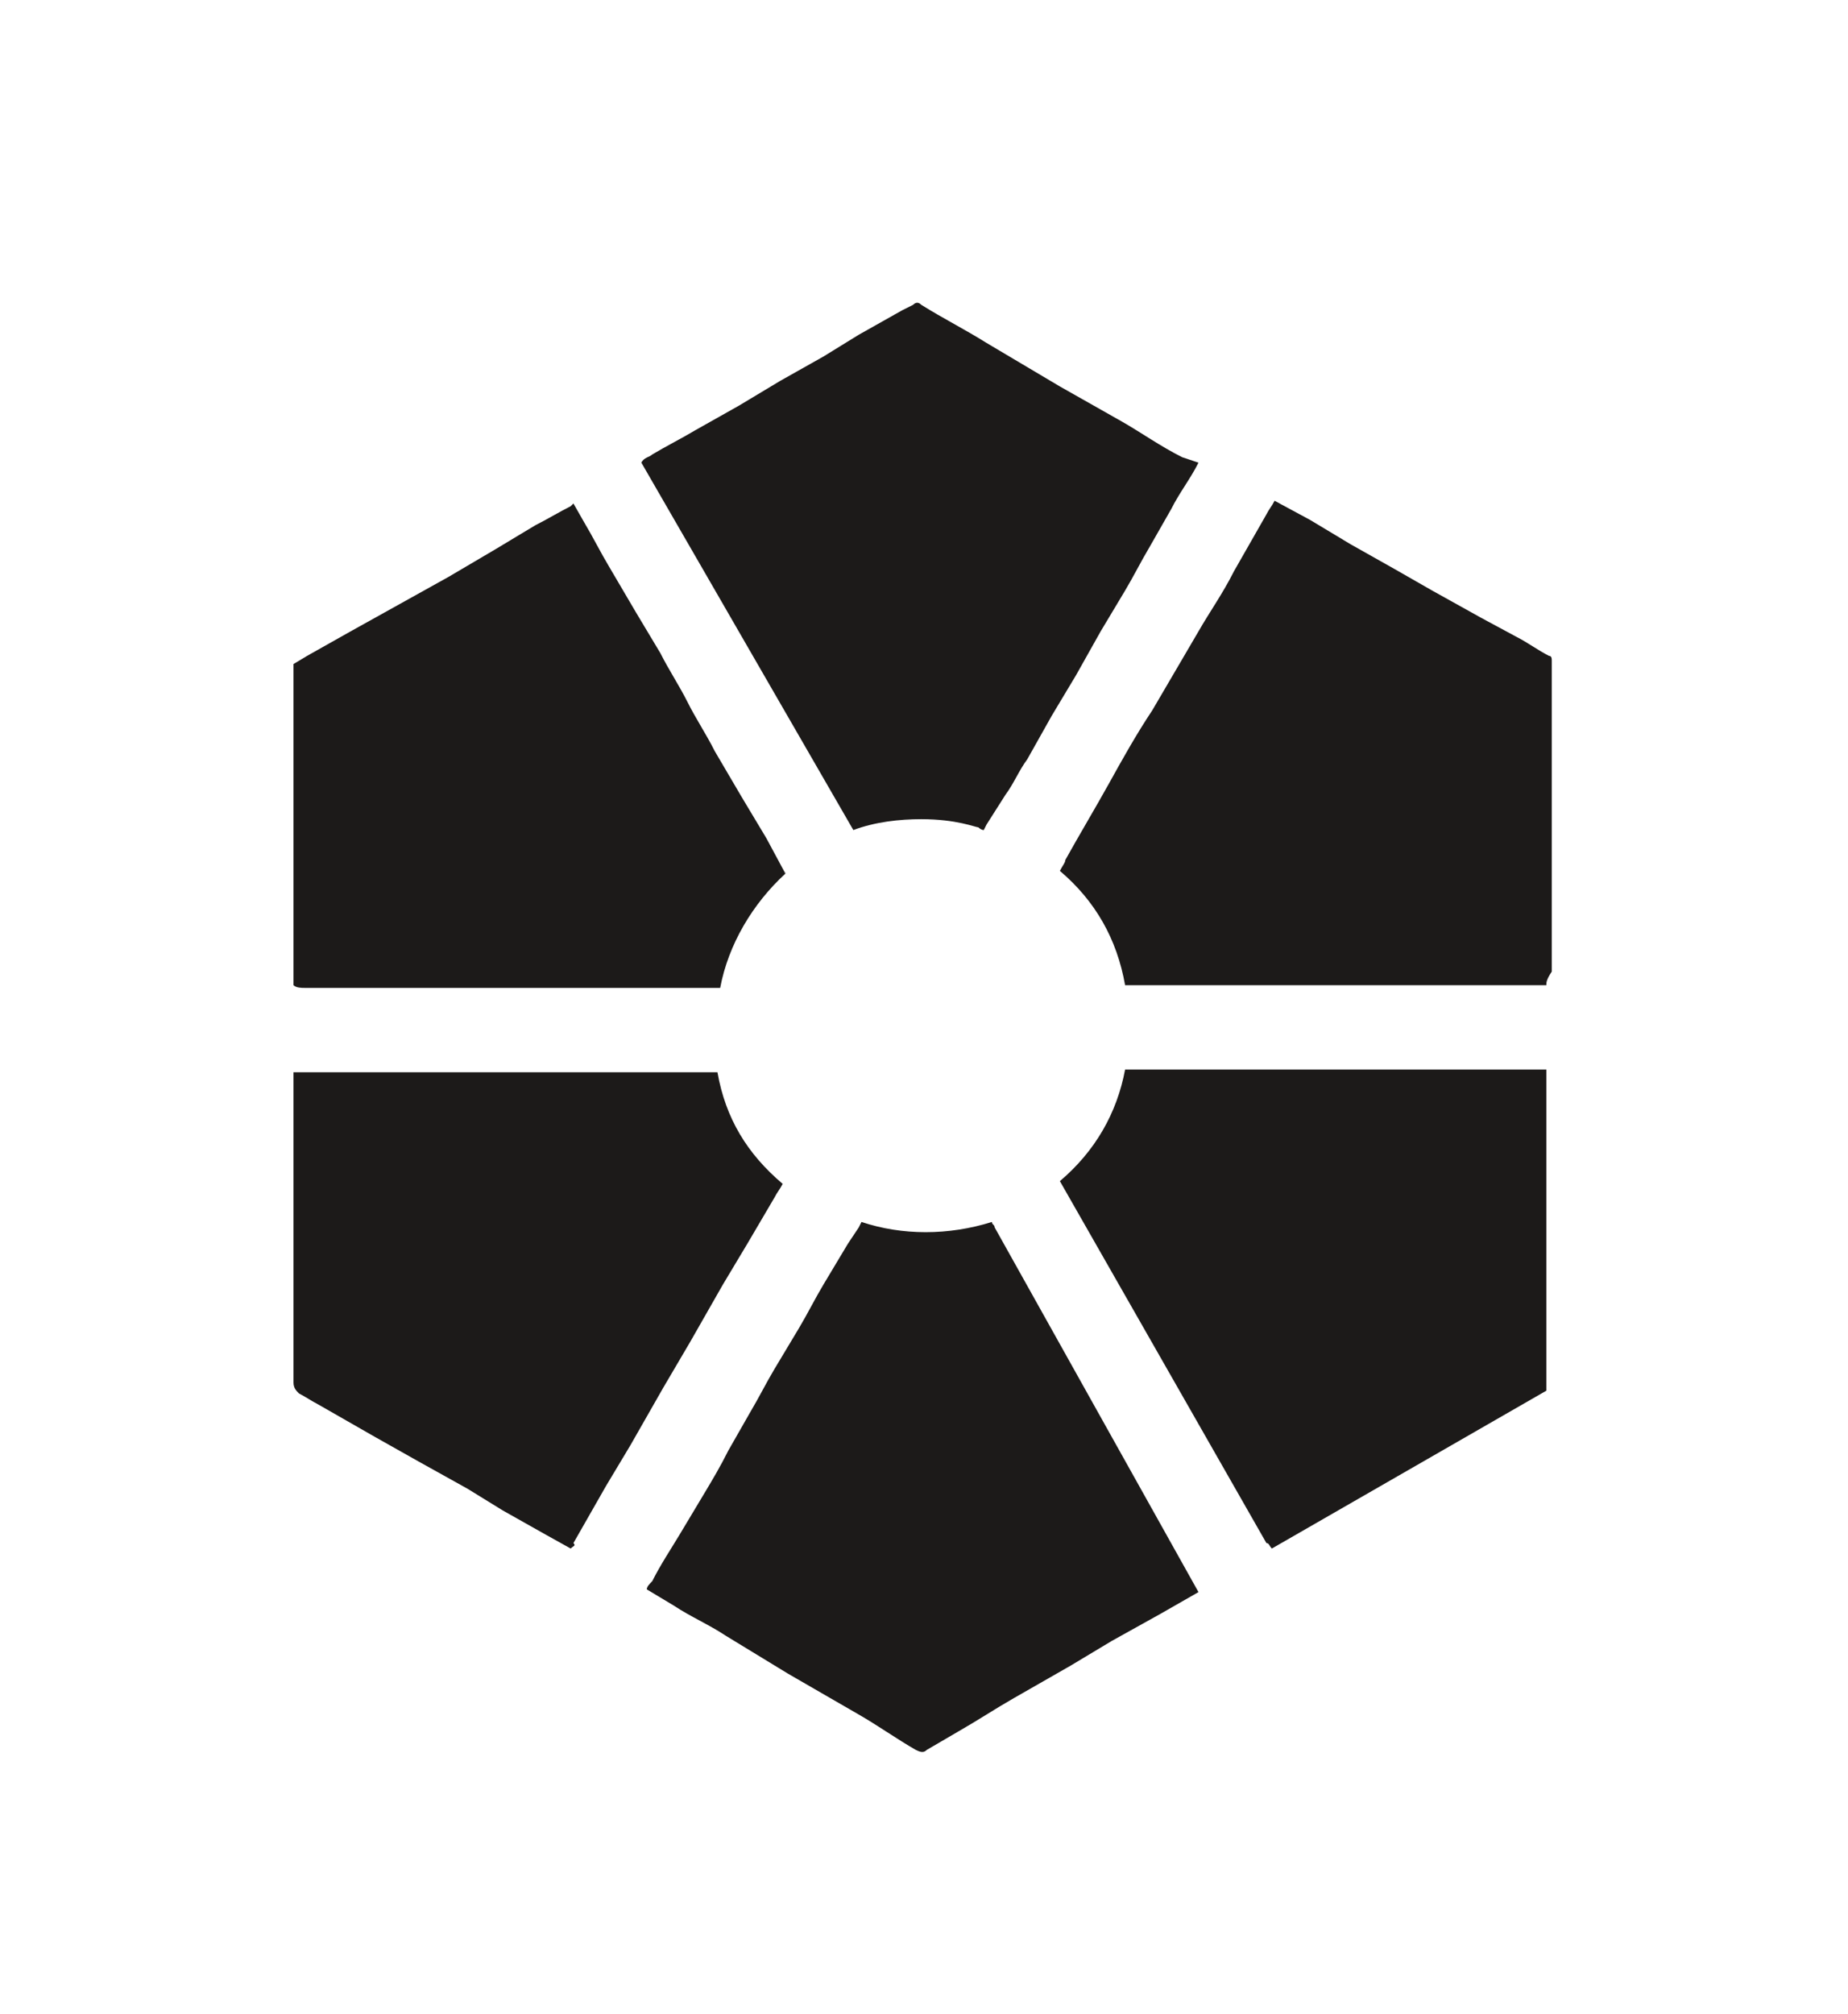
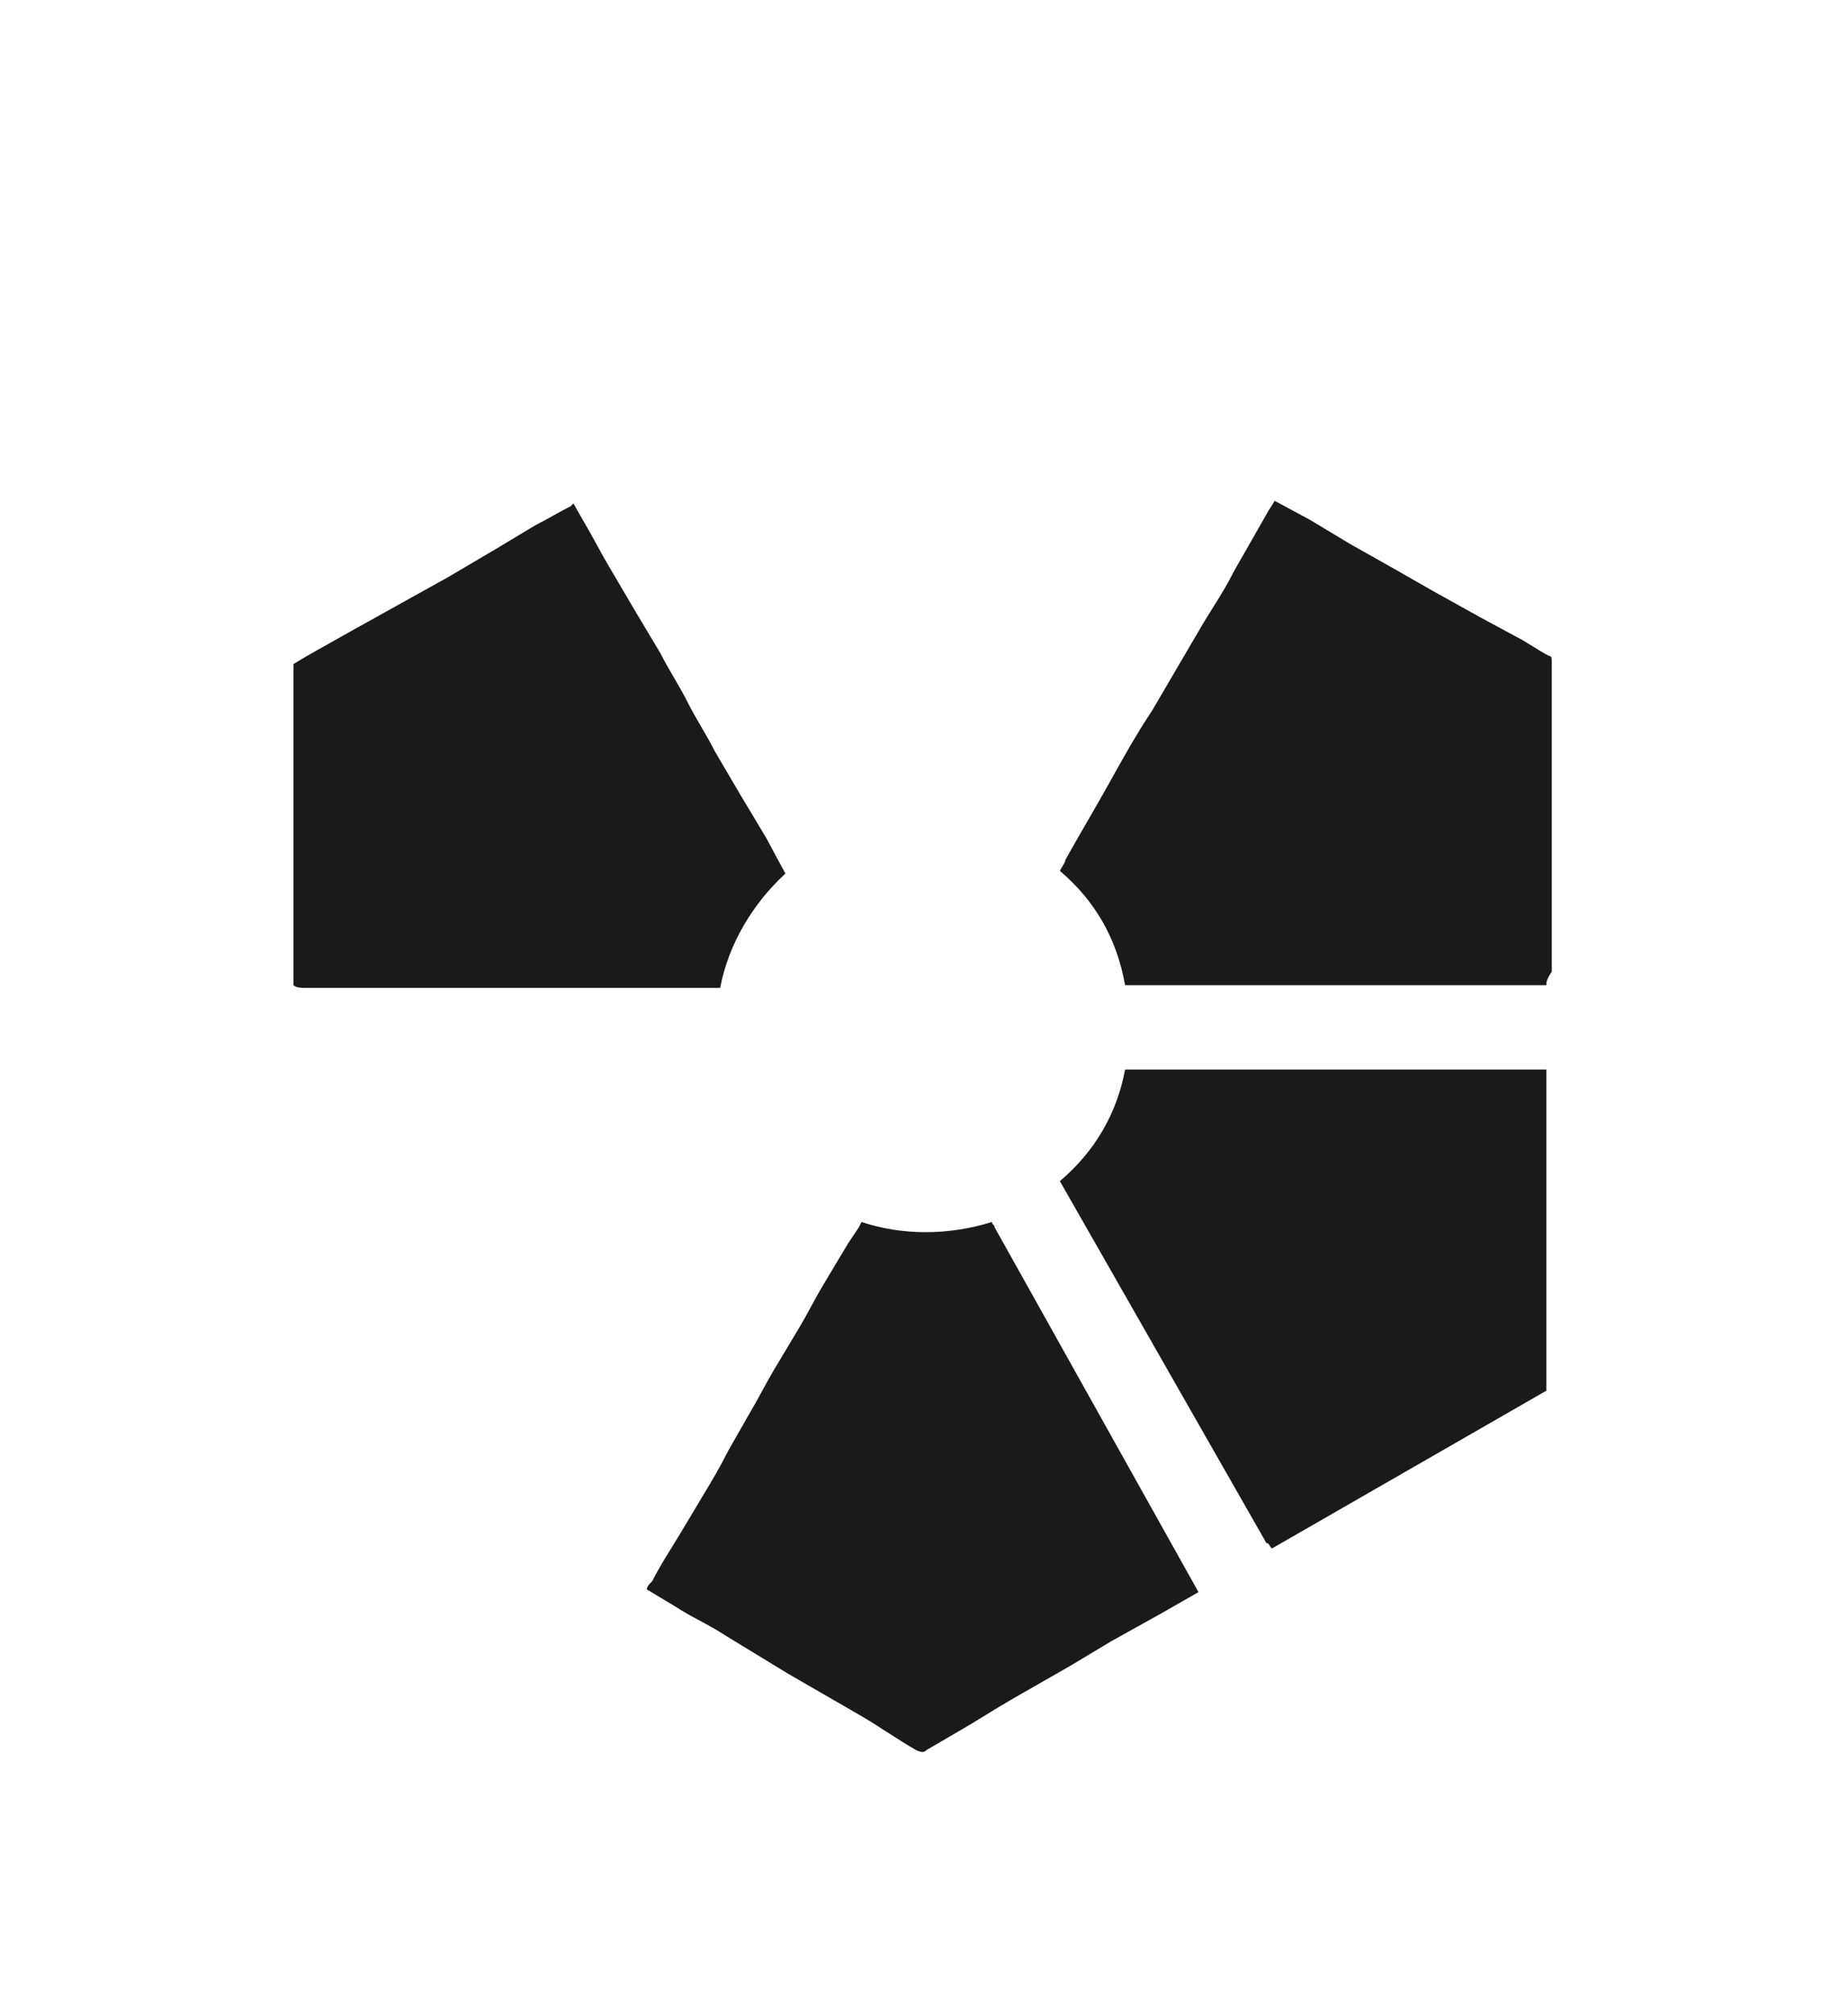
<svg xmlns="http://www.w3.org/2000/svg" fill="none" viewBox="0 0 201 219" height="219" width="201">
  <path fill="#1C1A19" d="M85.425 94.999C81.878 98.254 79.218 102.693 78.331 107.428H33.106C32.81 107.428 32.219 107.428 31.923 107.132V72.211L33.401 71.323L38.131 68.659L43.451 65.7L48.772 62.74L53.797 59.781L58.231 57.118C59.413 56.526 60.891 55.638 62.073 55.046L62.369 54.75L63.551 56.822C64.438 58.301 65.325 60.077 66.212 61.557L69.168 66.588L71.828 71.027C72.715 72.803 73.897 74.578 74.784 76.354C75.67 78.13 76.853 79.905 77.74 81.681L80.695 86.712L83.356 91.151L85.425 94.999C85.425 94.703 85.129 94.703 85.425 94.999Z" />
  <path fill="#1C1A19" d="M130.354 173.13L126.216 175.497L120.895 178.457L116.461 181.12L110.254 184.671C108.185 185.855 106.411 187.039 104.342 188.223L100.795 190.294C100.5 190.59 100.204 190.59 99.613 190.294C97.544 189.111 95.475 187.631 93.406 186.447L85.72 182.008L78.922 177.865C77.148 176.681 75.079 175.793 73.305 174.609L70.35 172.834C70.35 172.538 70.645 172.242 70.941 171.946C71.828 170.17 73.01 168.394 73.897 166.915L76.557 162.475C77.444 160.996 78.331 159.516 79.217 157.74L81.582 153.597C82.469 152.117 83.356 150.342 84.242 148.862C85.129 147.382 86.016 145.902 86.903 144.423C87.789 142.943 88.676 141.167 89.563 139.688L92.223 135.248L93.406 133.473L93.701 132.881C98.135 134.361 103.16 134.361 107.889 132.881C107.889 133.177 108.185 133.177 108.185 133.473L130.354 173.13Z" />
-   <path fill="#1C1A19" d="M130.354 50.311C129.468 52.087 128.285 53.566 127.398 55.342L125.034 59.485C124.147 60.965 123.26 62.74 122.373 64.22C121.487 65.7 120.6 67.18 119.713 68.659L117.053 73.395L114.393 77.834L111.732 82.569C110.846 83.753 110.254 85.232 109.368 86.416L107.298 89.672L107.003 90.263C106.707 90.263 106.412 89.968 106.412 89.968C106.116 89.968 104.047 89.08 100.204 89.08C97.84 89.08 95.179 89.376 92.815 90.263L69.759 50.311C70.054 49.719 70.646 49.719 70.941 49.423C72.419 48.535 74.193 47.647 75.671 46.759L80.4 44.096L84.834 41.432L89.563 38.769L93.406 36.401L98.135 33.738L99.318 33.146C99.613 32.85 99.909 32.85 100.204 33.146C102.569 34.626 104.934 35.809 107.298 37.289L115.279 42.024L122.078 45.872C124.147 47.055 126.216 48.535 128.581 49.719L130.354 50.311Z" />
-   <path fill="#1C1A19" d="M62.073 168.394L59.413 166.915L54.683 164.251L50.84 161.884L45.52 158.924L40.791 156.261C38.721 155.077 36.652 153.893 34.583 152.709C33.992 152.413 33.105 151.821 32.514 151.526C32.218 151.23 31.923 150.934 31.923 150.342V116.9V116.604H32.514H78.035C78.921 121.635 81.286 125.482 85.129 128.738C84.833 129.33 84.538 129.625 84.242 130.217L81.286 135.248L78.626 139.688C77.443 141.759 76.261 143.831 75.079 145.903L72.123 150.934C70.941 153.005 69.758 155.077 68.576 157.148L65.915 161.588L62.368 167.803C62.664 168.098 62.368 168.098 62.073 168.394Z" />
  <path fill="#1C1A19" d="M168.19 107.134H122.373C121.487 102.103 119.122 97.959 115.279 94.704C115.575 94.112 115.87 93.816 115.87 93.52C117.348 90.857 119.122 87.897 120.6 85.234C122.078 82.57 123.556 79.907 125.329 77.243L130.354 68.661C131.537 66.589 133.015 64.517 134.197 62.15L137.744 55.935C138.04 55.343 138.335 55.047 138.631 54.455L142.473 56.527L146.907 59.19L151.637 61.854L155.775 64.221L161.095 67.181L164.938 69.252C166.12 69.844 167.303 70.732 168.485 71.324C168.781 71.324 168.781 71.62 168.781 71.916V105.654C168.19 106.542 168.19 106.838 168.19 107.134Z" />
  <path fill="#1C1A19" d="M168.19 116.307V151.228L138.335 168.393C138.04 168.097 138.04 167.801 137.744 167.801L115.279 128.441C119.122 125.185 121.487 121.042 122.373 116.307H168.19Z" />
</svg>